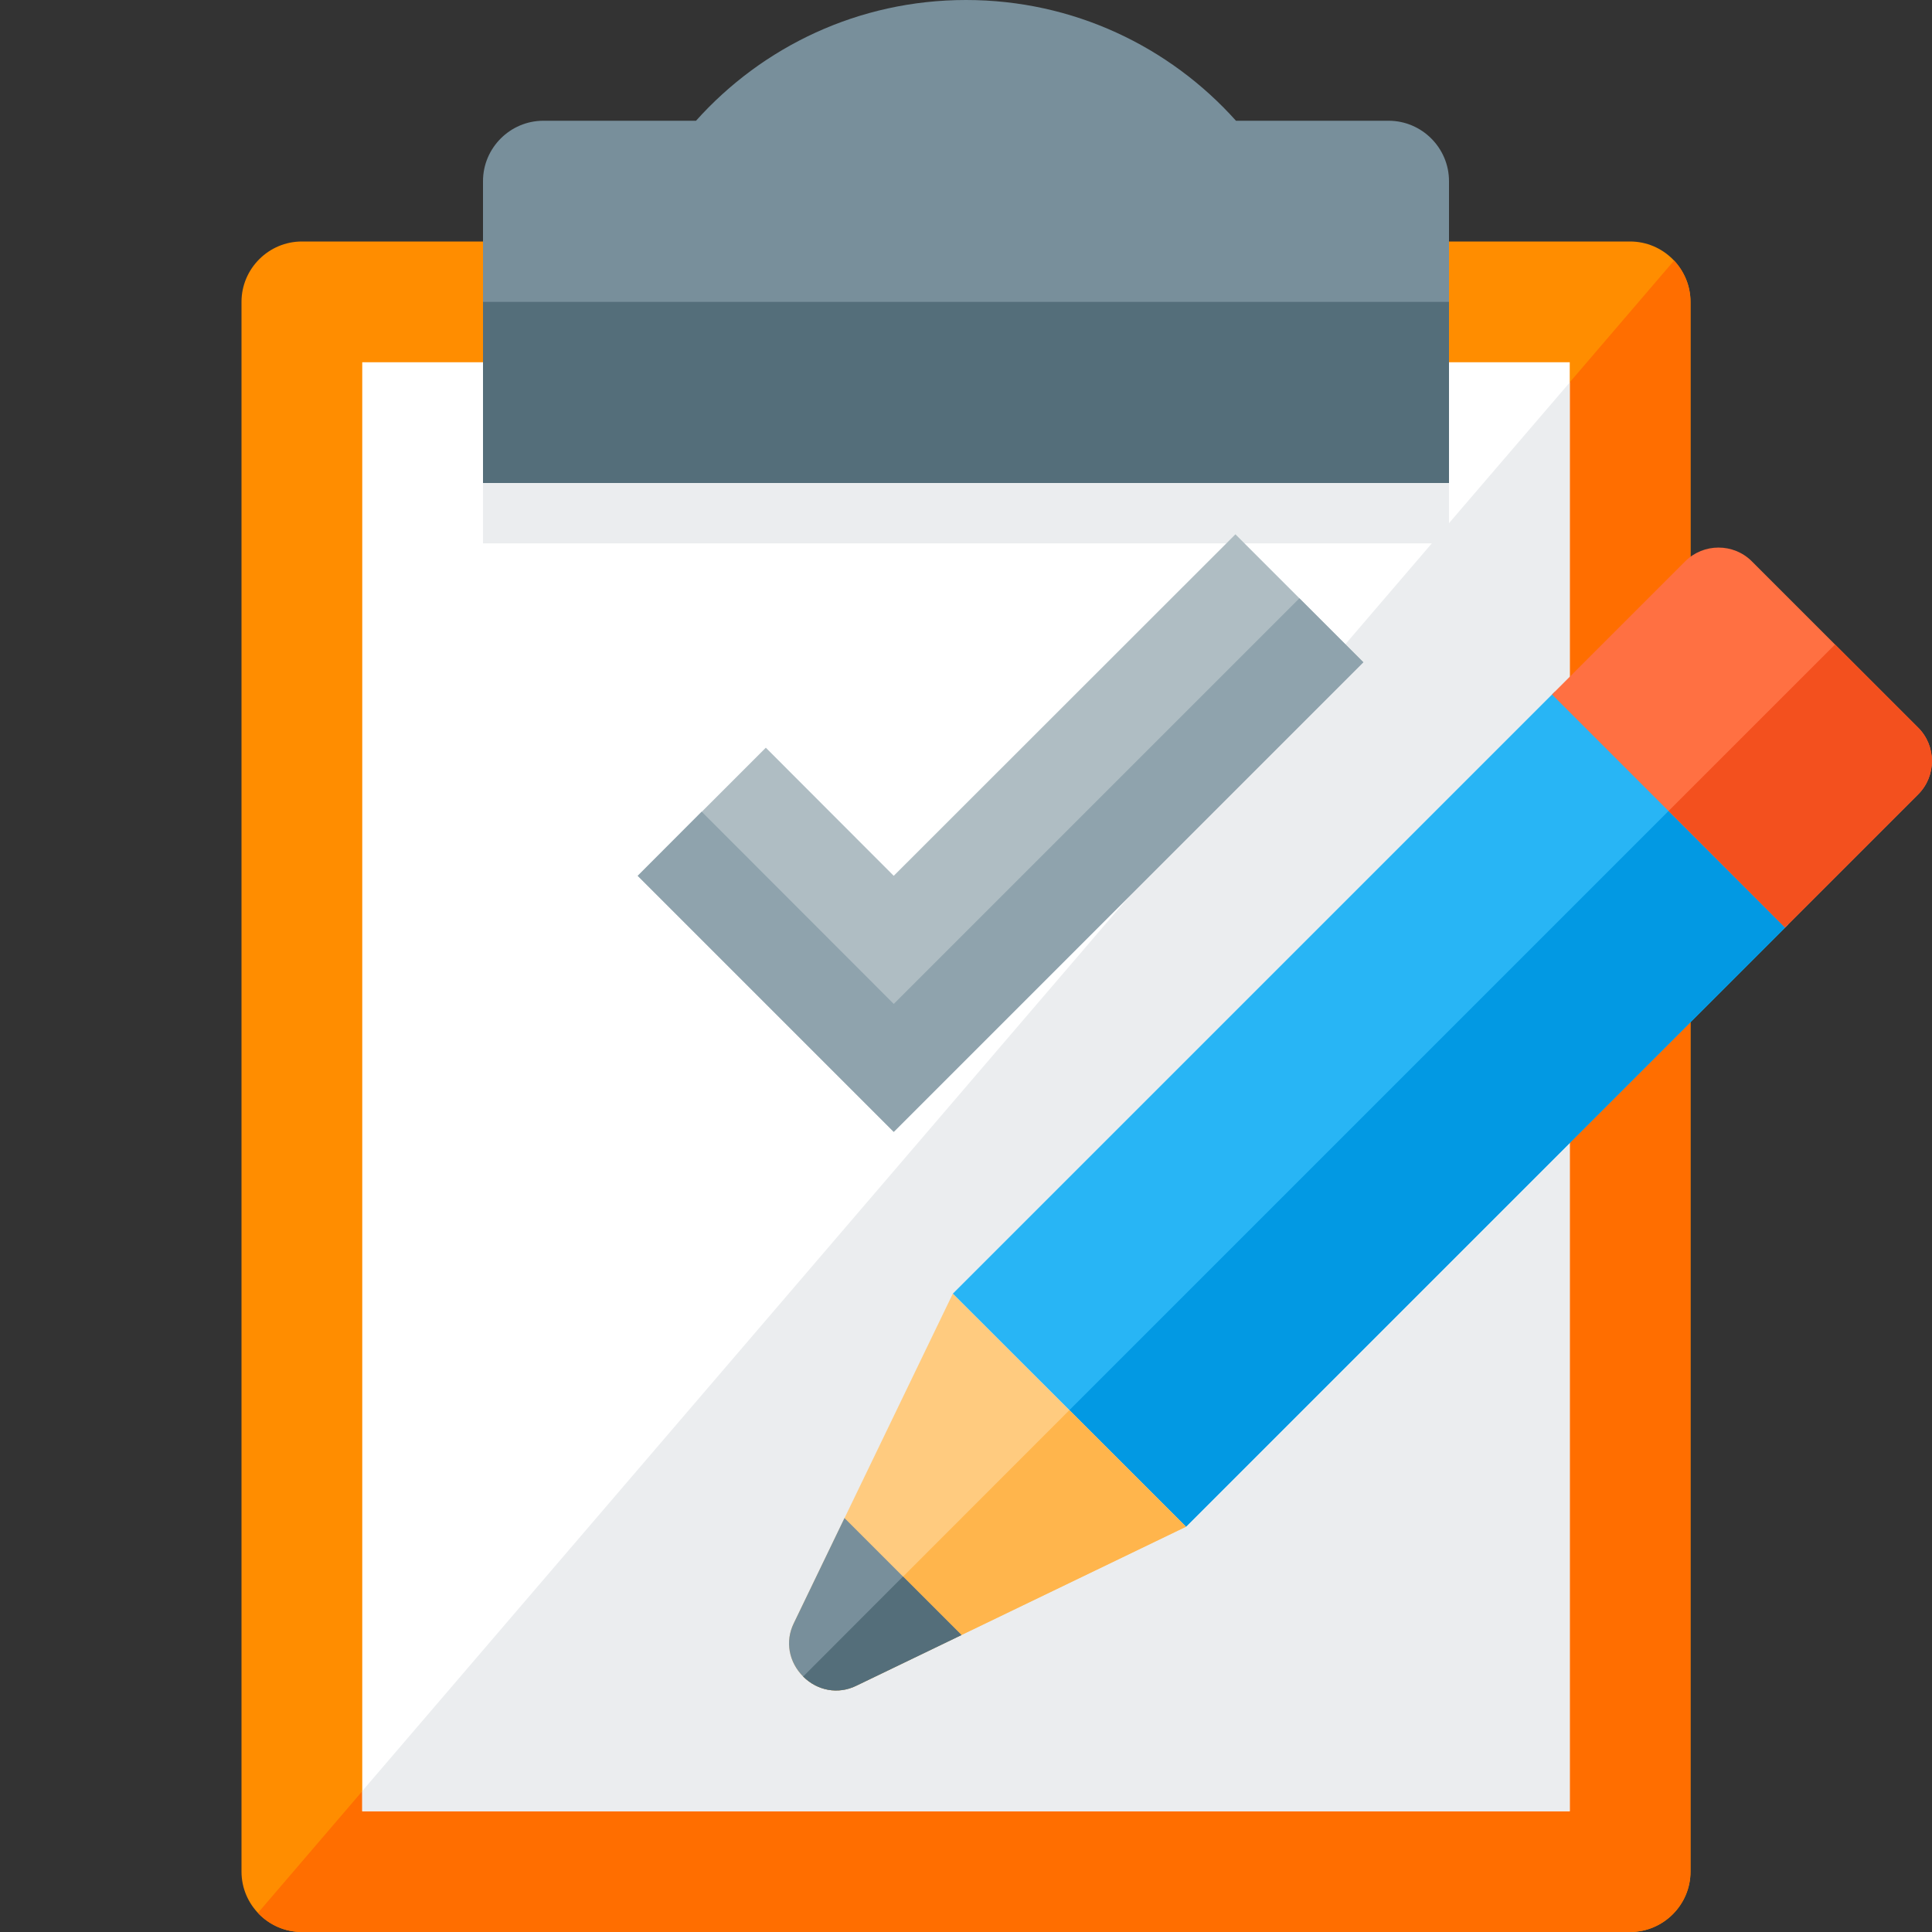
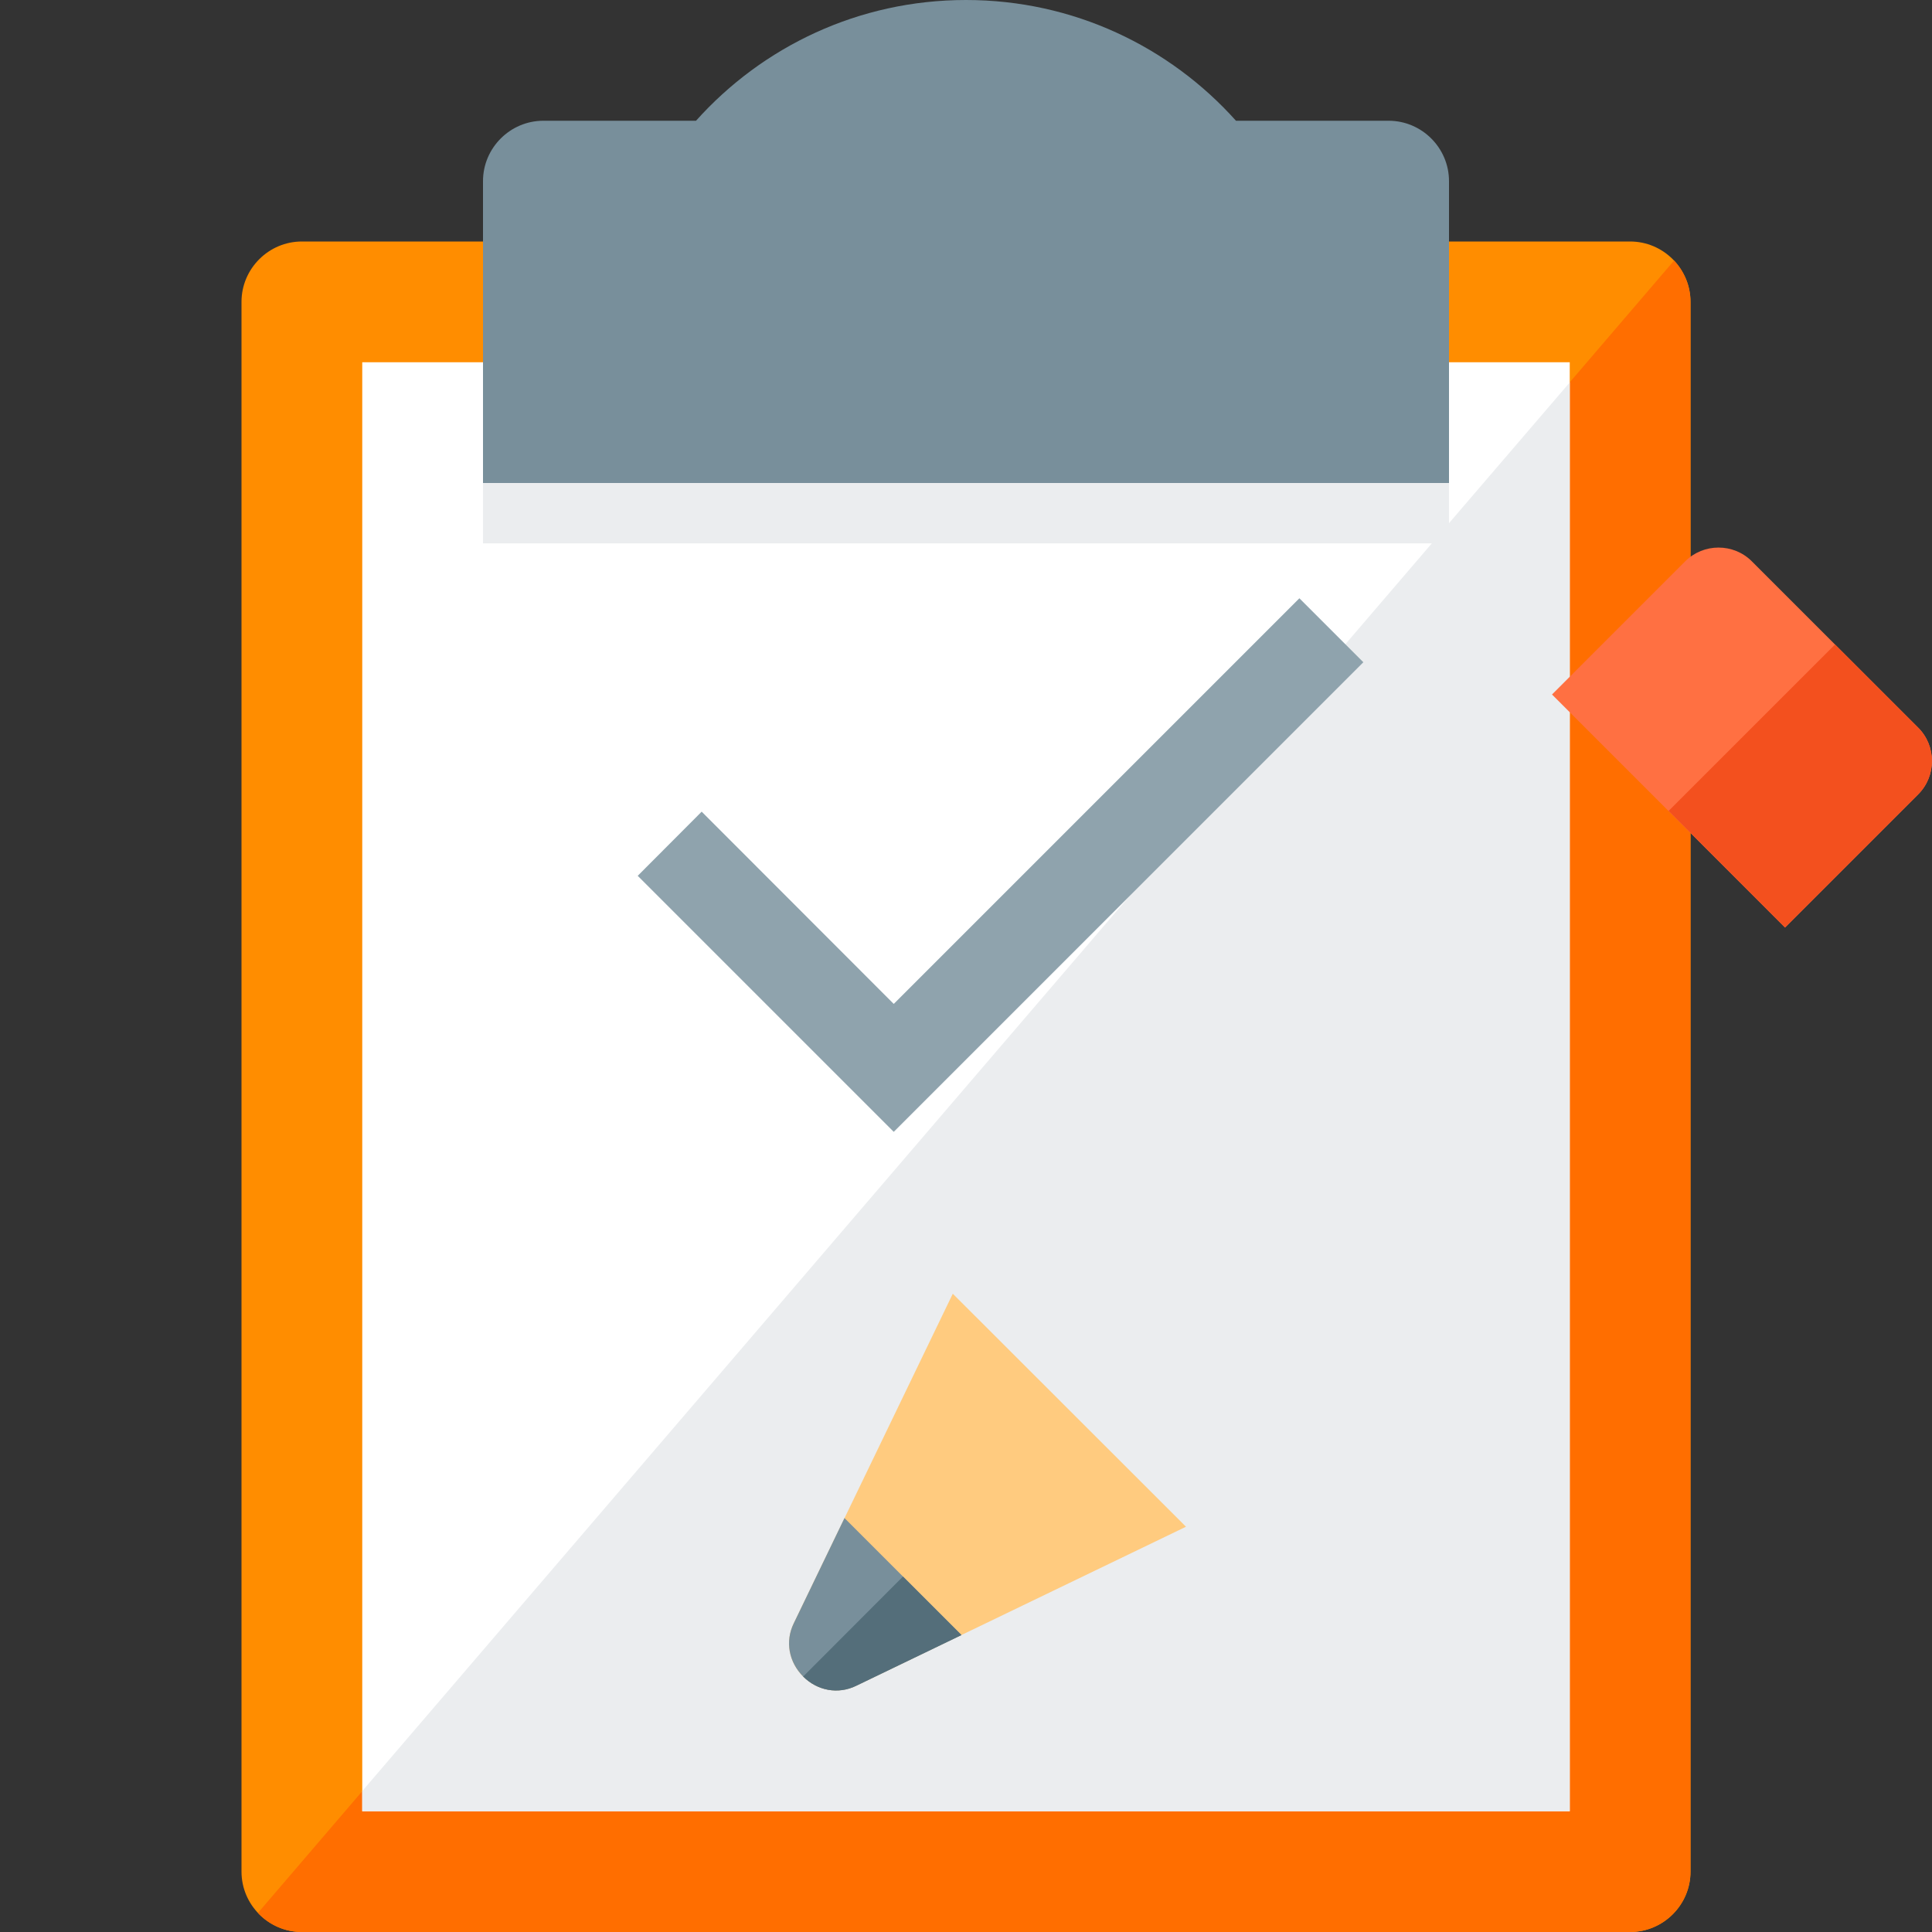
<svg xmlns="http://www.w3.org/2000/svg" x="0" y="0" width="512" height="512" version="1.1" viewBox="0 0 512 512">
  <rect x="0" y="0" width="512" height="512" fill="#333333" stroke="none" />
  <title>clipboard check edit icon</title>
  <desc>clipboard check edit icon from the IconExperience.com G-Collection. Copyright by INCORS GmbH (www.incors.com).</desc>
  <g>
    <path d="M80,64l352,0c8.8,0 16,7.2 16,16l0,416c0,8.8 -7.2,16 -16,16l-352,0c-8.8,0 -16,-7.2 -16,-16l0,-416c0,-8.8 7.2,-16 16,-16z" fill="#ff8d00" />
    <path d="M443.65,69.05c2.7,2.9 4.35,6.75 4.35,10.95l0,416c0,8.8 -7.2,16 -16,16l-352,0c-4.6,0 -8.75,-1.95 -11.65,-5.05z" fill="#ff6e00" />
    <polygon points="96,96 416,96 416,480 96,480" fill="#ffffff" />
    <polygon points="416,101.35 416,480 96,480 96,474.65 379.45,144 128,144 128,80 384,80 384,138.65" fill="#ebedef" />
-     <polygon points="327.4,141.6 361.3,175.5 236.85,299.95 169,232.1 202.95,198.15 236.85,232.1" fill="#afbdc3" />
    <polygon points="344.35,158.55 361.3,175.5 236.85,299.95 169,232.1 185.95,215.1 236.85,266.05" fill="#8fa3ad" />
    <path d="M256,0c28.45,0 53.95,12.35 71.55,32l40.45,0c8.8,0 16,7.2 16,16l0,80l-256,0l0,-80c0,-8.8 7.2,-16 16,-16l40.45,0c17.6,-19.65 43.1,-32 71.55,-32z M256,16c8.85,0 16,7.15 16,16c0,8.85 -7.15,16 -16,16c-8.85,0 -16,-7.15 -16,-16c0,-8.85 7.15,-16 16,-16z" fill="#788f9b" />
-     <polygon points="128,80 384,80 384,128 128,128" fill="#546e7a" />
-     <polygon points="412.1,183.25 473.9,245 314.3,404.6 252.5,342.85" fill="#28b5f5" />
-     <polygon points="443,214.1 473.9,245 314.3,404.6 283.4,373.7" fill="#0299e3" />
    <path d="M314.3,404.6l-87.4,42.15c-4.8,2.35 -10.3,1.3 -14.05,-2.45c-3.8,-3.8 -4.85,-9.3 -2.5,-14.1l42.15,-87.35z" fill="#ffcb7f" />
-     <path d="M314.3,404.6l-87.4,42.15c-4.8,2.35 -10.3,1.3 -14.05,-2.45l70.55,-70.6z" fill="#ffb54c" />
    <path d="M254.8,433.3l-27.9,13.45c-4.8,2.35 -10.3,1.3 -14.05,-2.45c-3.8,-3.8 -4.85,-9.3 -2.5,-14.1l13.45,-27.9z" fill="#788f9b" />
    <path d="M254.8,433.3l-27.9,13.45c-4.8,2.35 -10.3,1.3 -14.05,-2.45l26.45,-26.5z" fill="#546e7a" />
    <path d="M508.35,210.5l-35.3,35.3l-61.75,-61.75l35.3,-35.3c4.85,-4.85 12.8,-4.85 17.65,0l44.1,44.1c4.85,4.85 4.85,12.8 0,17.65z" fill="#ff7042" />
    <path d="M486.3,170.8l22.05,22.05c4.85,4.85 4.85,12.8 0,17.65l-35.3,35.3l-30.85,-30.9z" fill="#f3501e" />
  </g>
</svg>